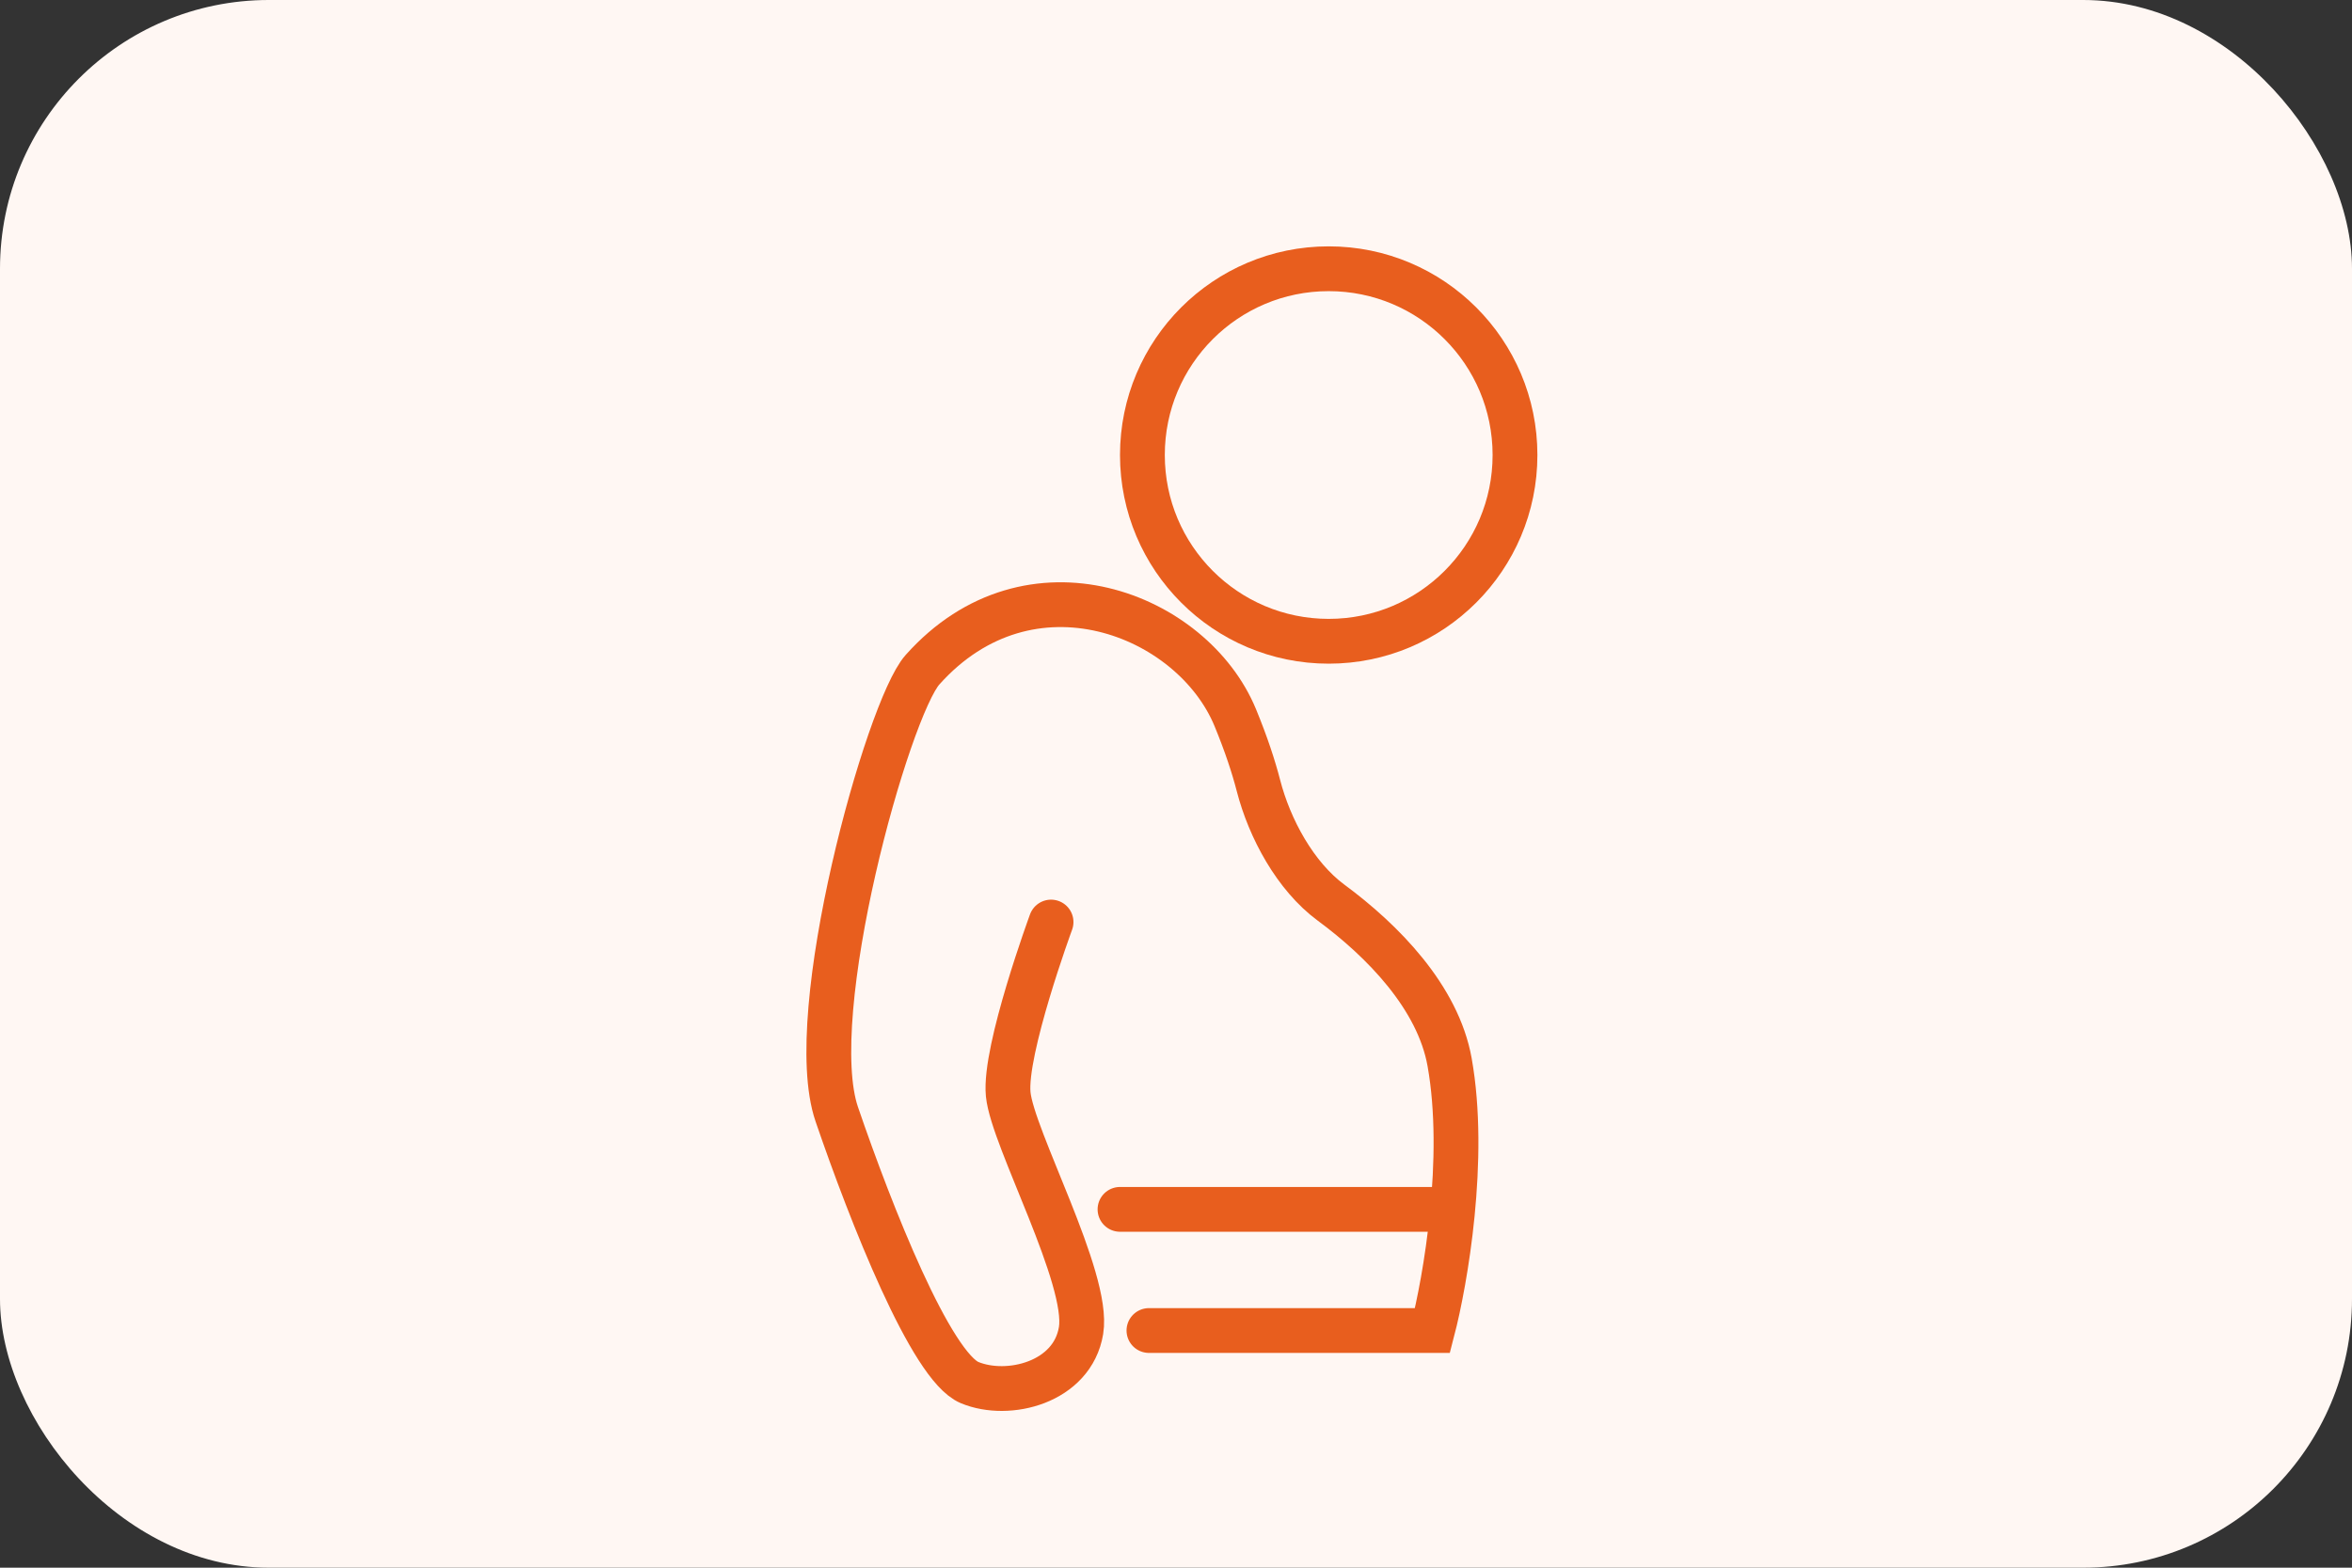
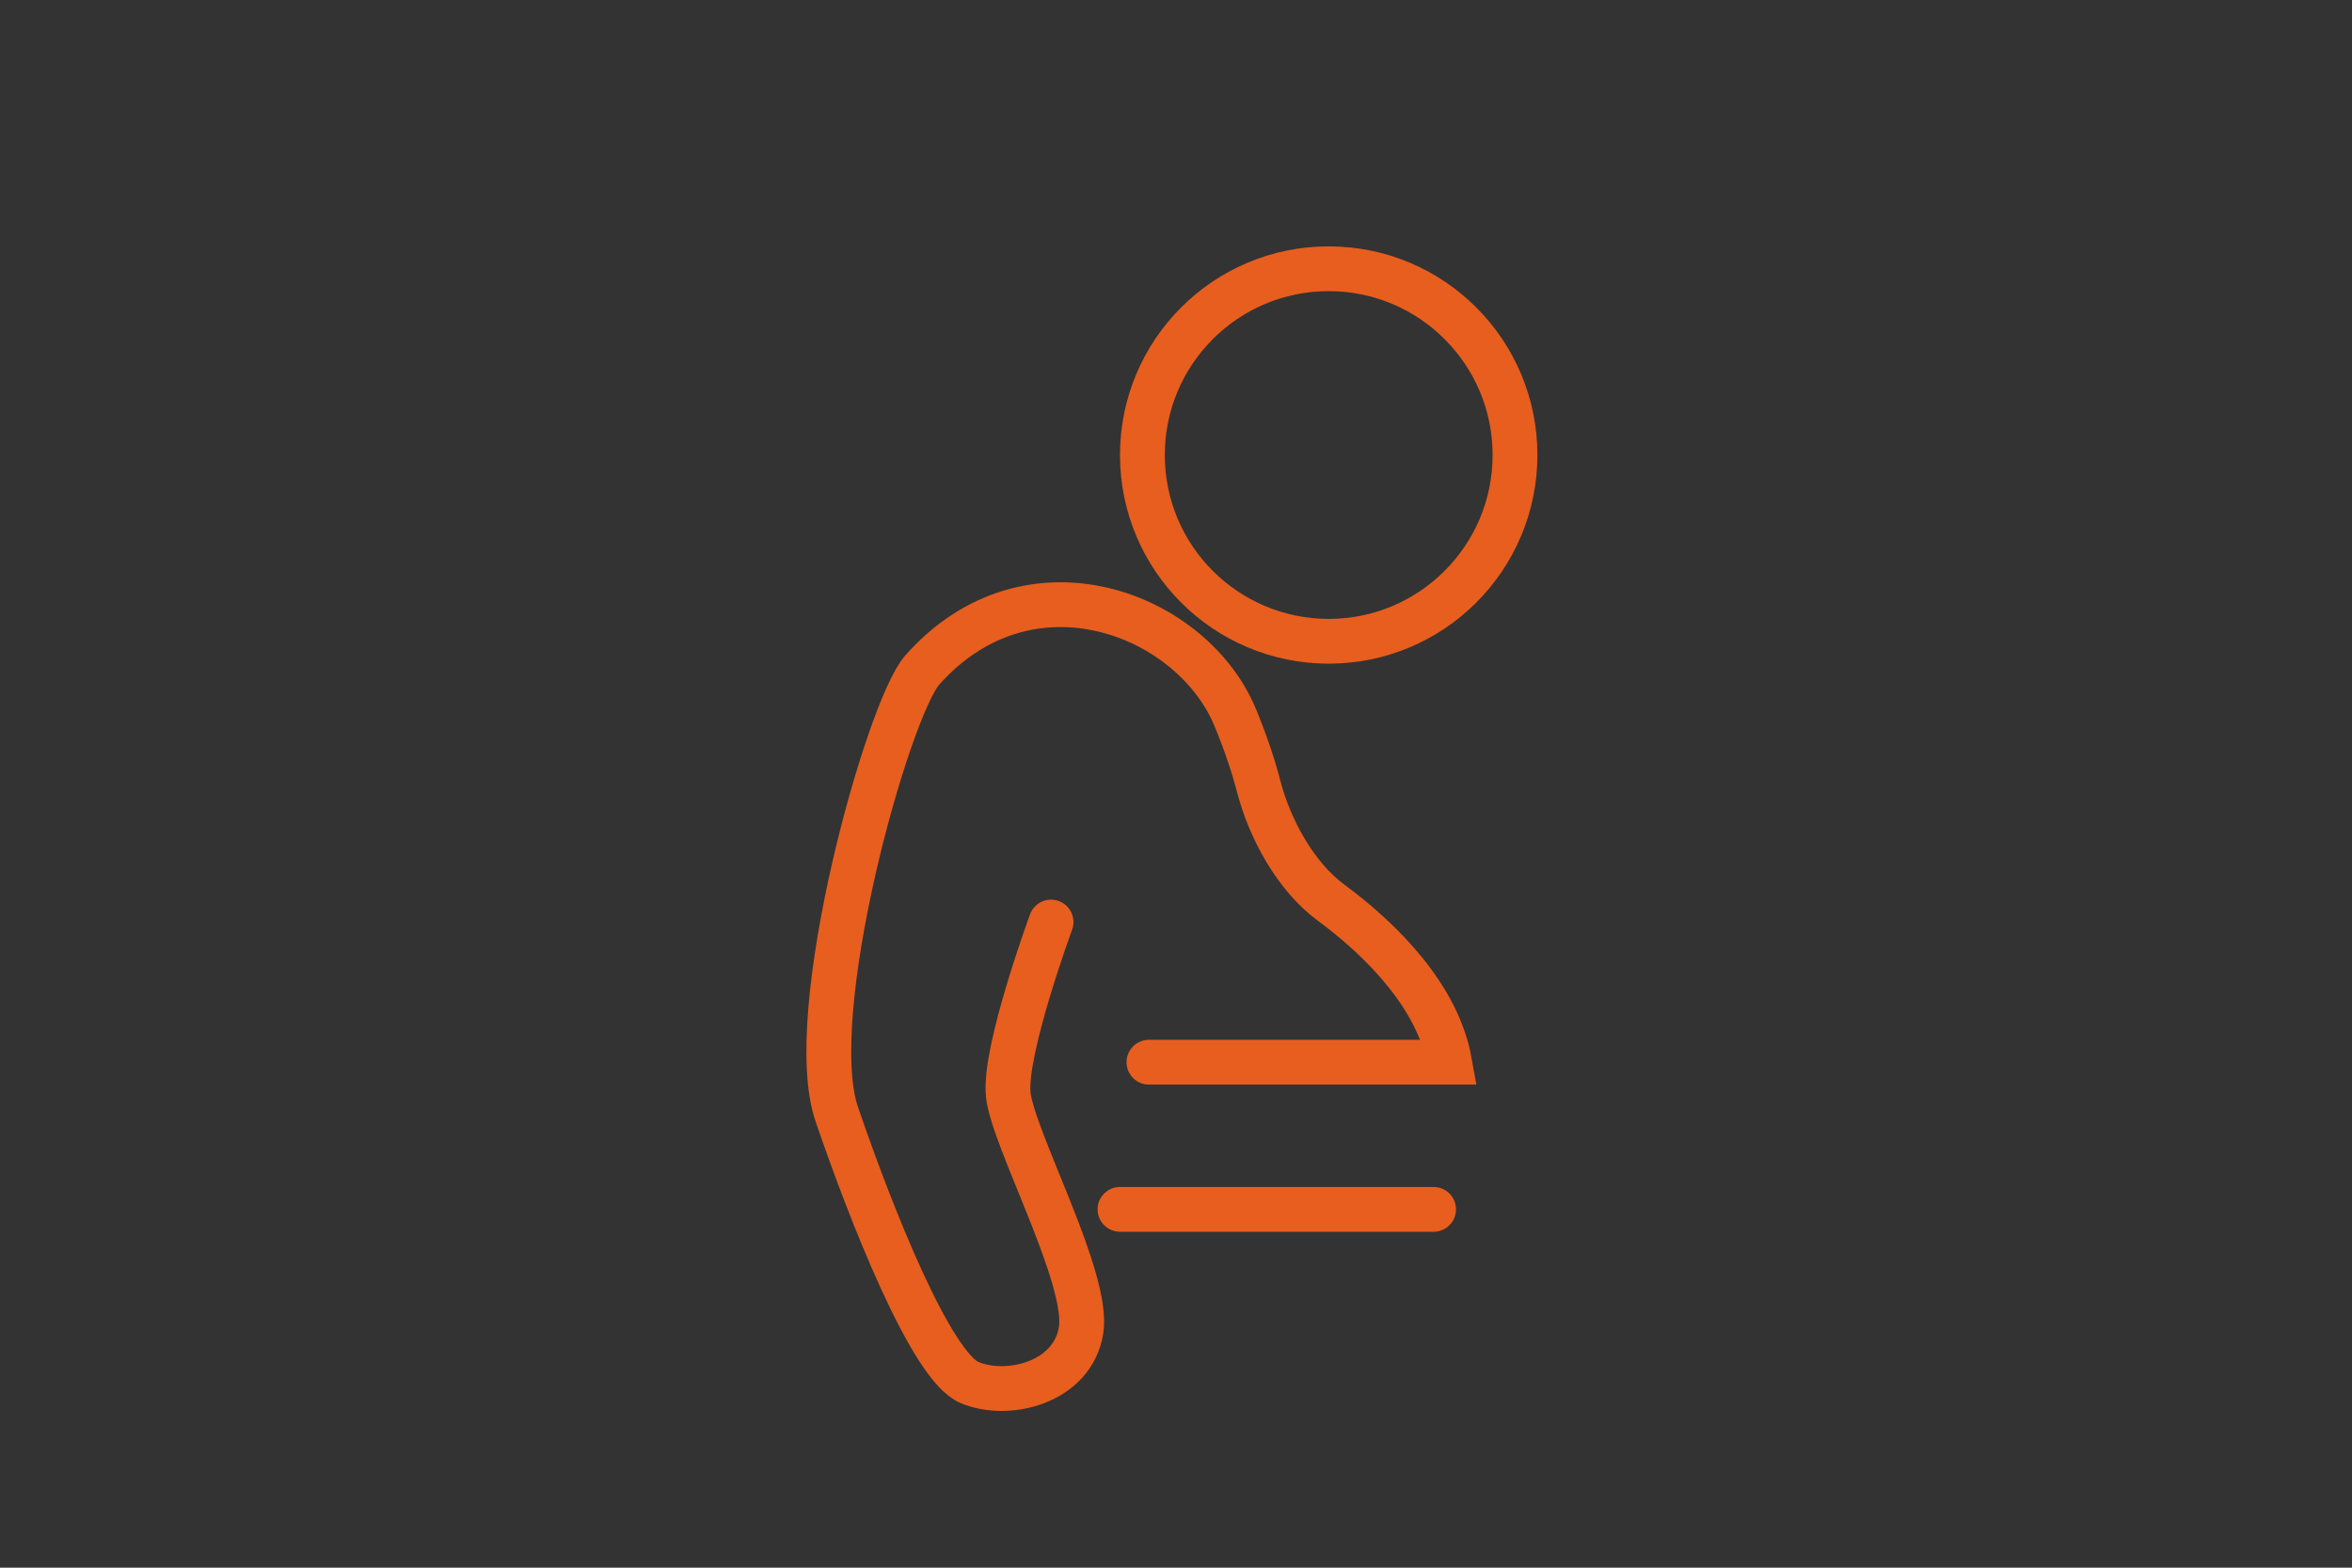
<svg xmlns="http://www.w3.org/2000/svg" width="105" height="70" viewBox="0 0 105 70" fill="none">
  <rect x="0" y="0" width="105" height="70" fill="#333333" stroke="none" />
-   <rect width="105" height="70" rx="12" fill="#FFF7F3" />
-   <path d="M46.922 41.171C46.922 41.171 44.818 46.893 45.009 48.86C45.2 50.827 48.644 57.085 48.261 59.41C47.879 61.735 45.009 62.45 43.287 61.735C41.565 61.02 38.886 54.224 37.356 49.754C35.825 45.284 39.633 31.643 41.182 29.906C45.965 24.541 53.236 27.402 55.149 32.051C55.639 33.242 55.966 34.245 56.181 35.078C56.677 36.999 57.825 39.125 59.42 40.303C61.719 41.999 64.197 44.523 64.715 47.429C65.481 51.721 64.524 57.205 63.95 59.41H51.292" stroke="#E85E1E" stroke-width="2" stroke-linecap="round" />
+   <path d="M46.922 41.171C46.922 41.171 44.818 46.893 45.009 48.86C45.2 50.827 48.644 57.085 48.261 59.41C47.879 61.735 45.009 62.45 43.287 61.735C41.565 61.02 38.886 54.224 37.356 49.754C35.825 45.284 39.633 31.643 41.182 29.906C45.965 24.541 53.236 27.402 55.149 32.051C55.639 33.242 55.966 34.245 56.181 35.078C56.677 36.999 57.825 39.125 59.42 40.303C61.719 41.999 64.197 44.523 64.715 47.429H51.292" stroke="#E85E1E" stroke-width="2" stroke-linecap="round" />
  <path d="M50 54H64" stroke="#E85E1E" stroke-width="2" stroke-linecap="round" />
  <circle cx="59.317" cy="20.317" r="8.317" stroke="#E85E1E" stroke-width="2" />
</svg>